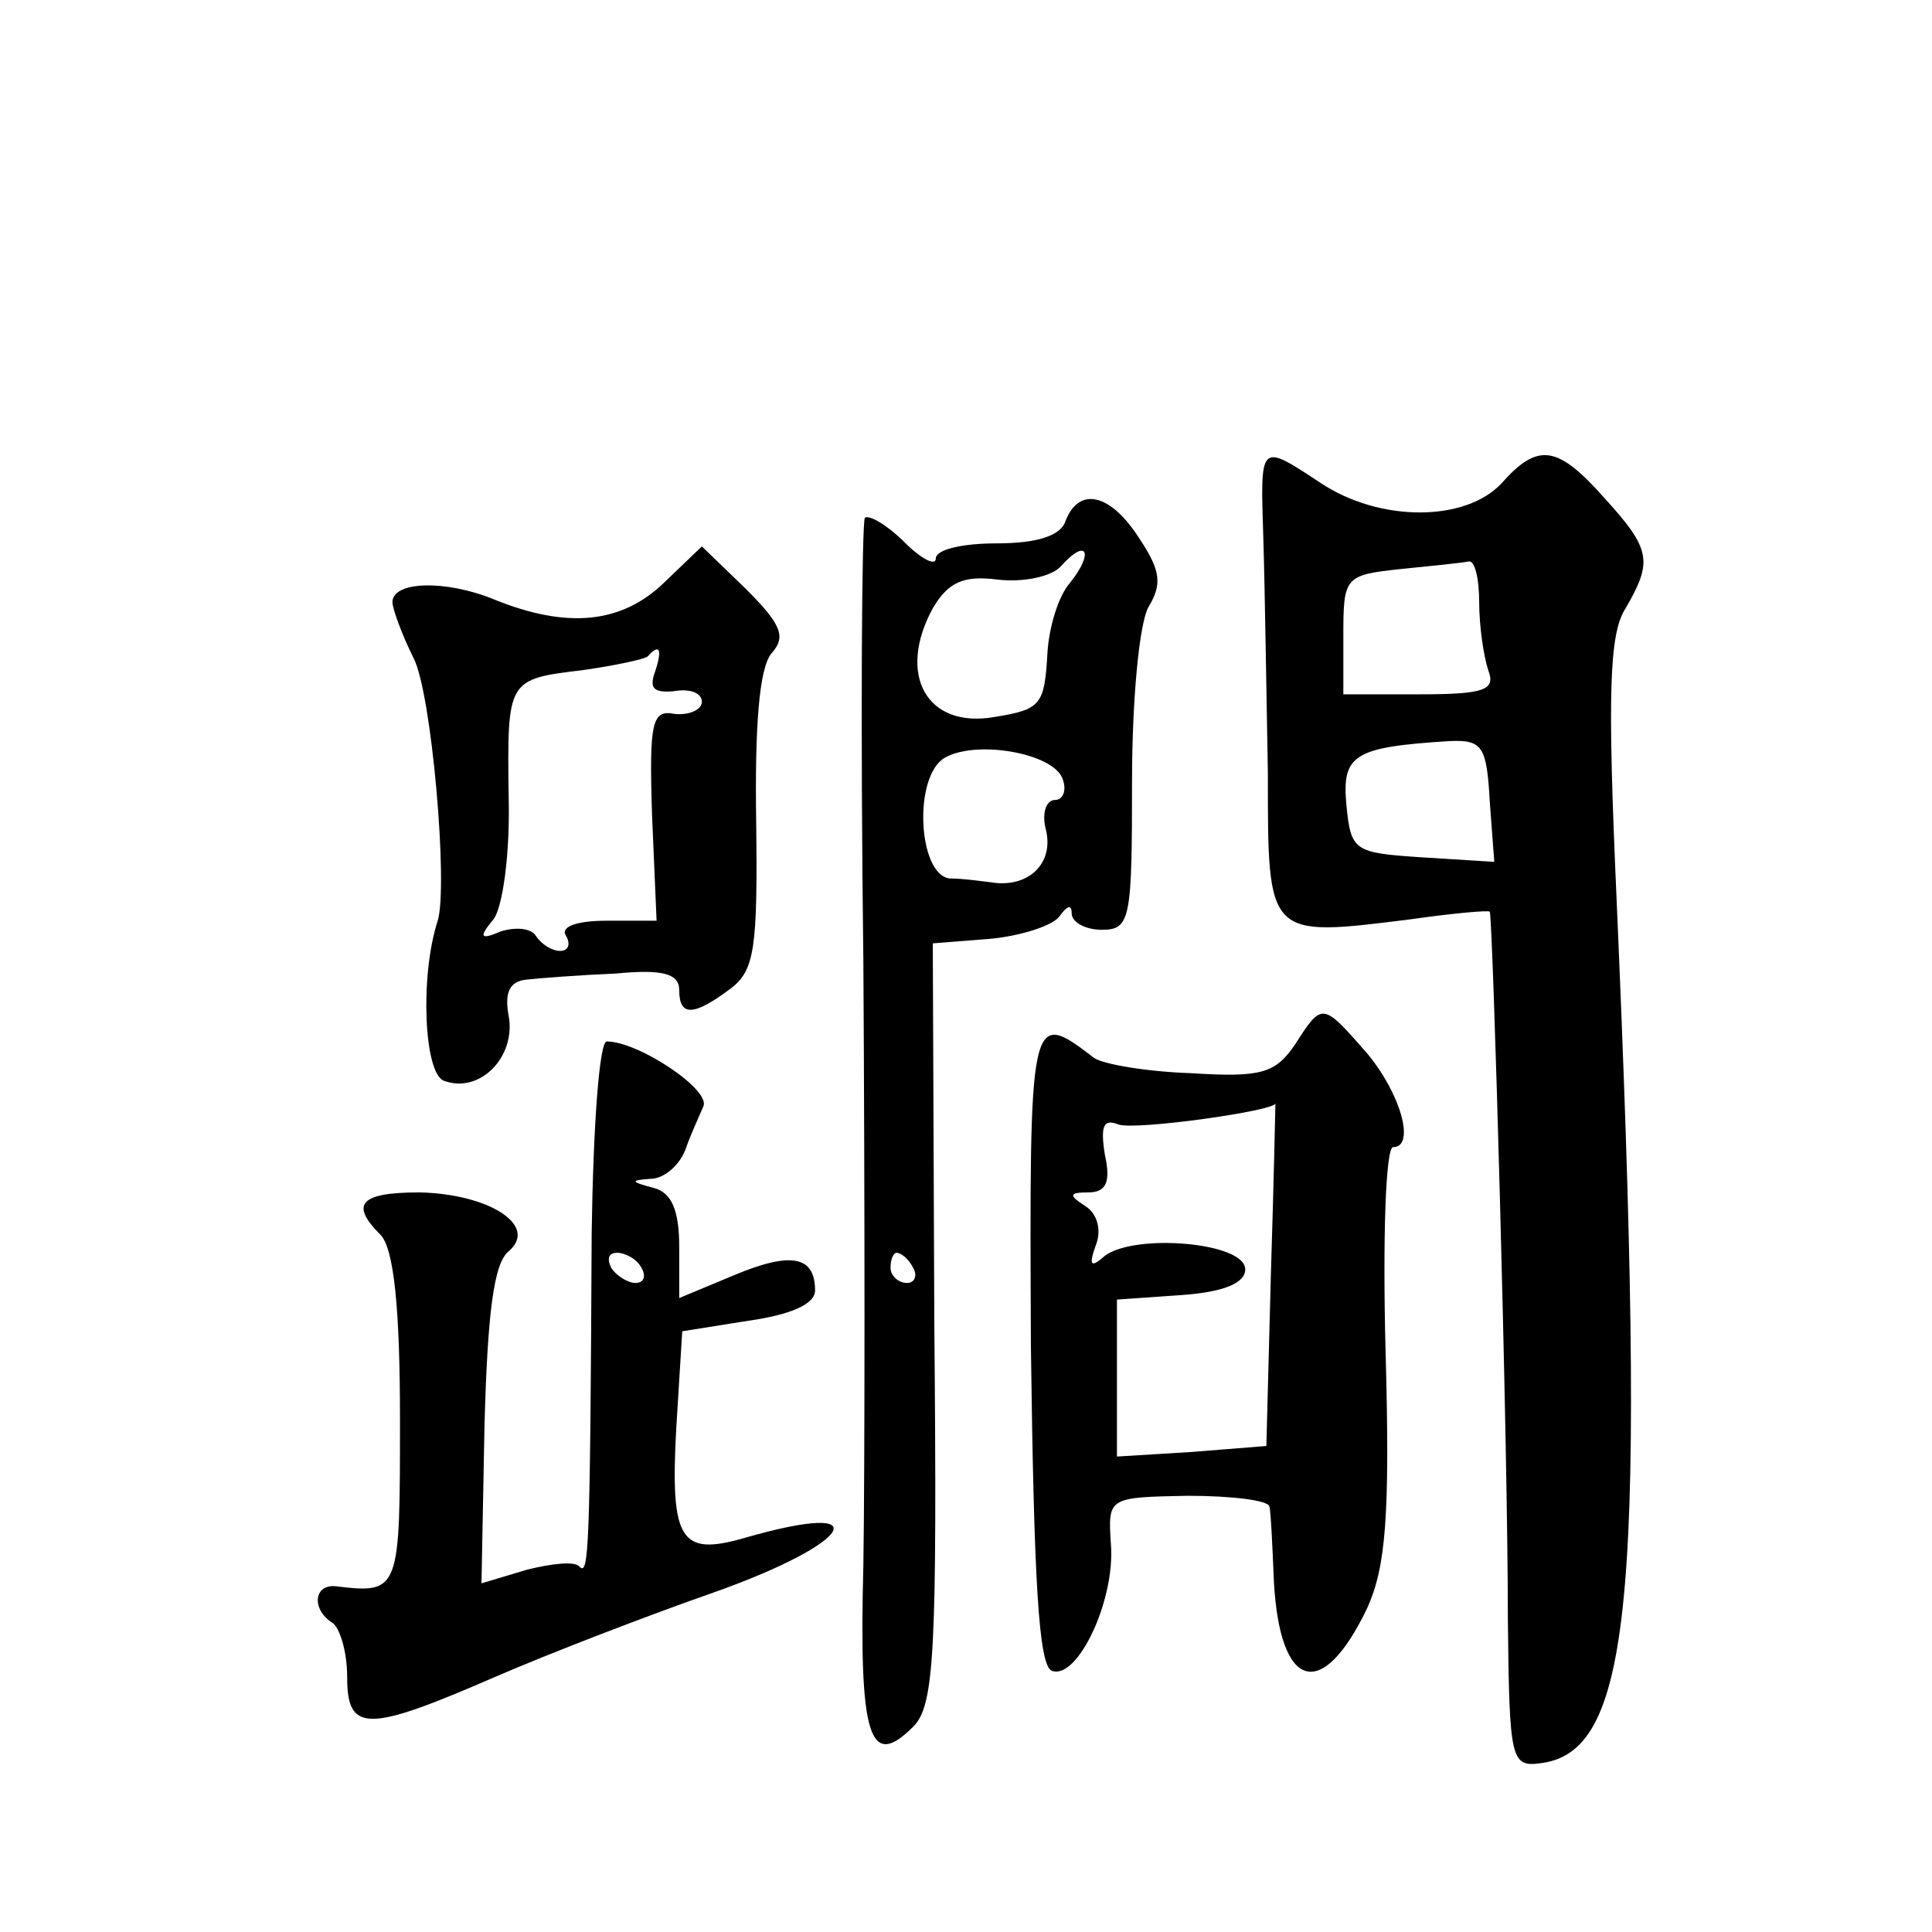
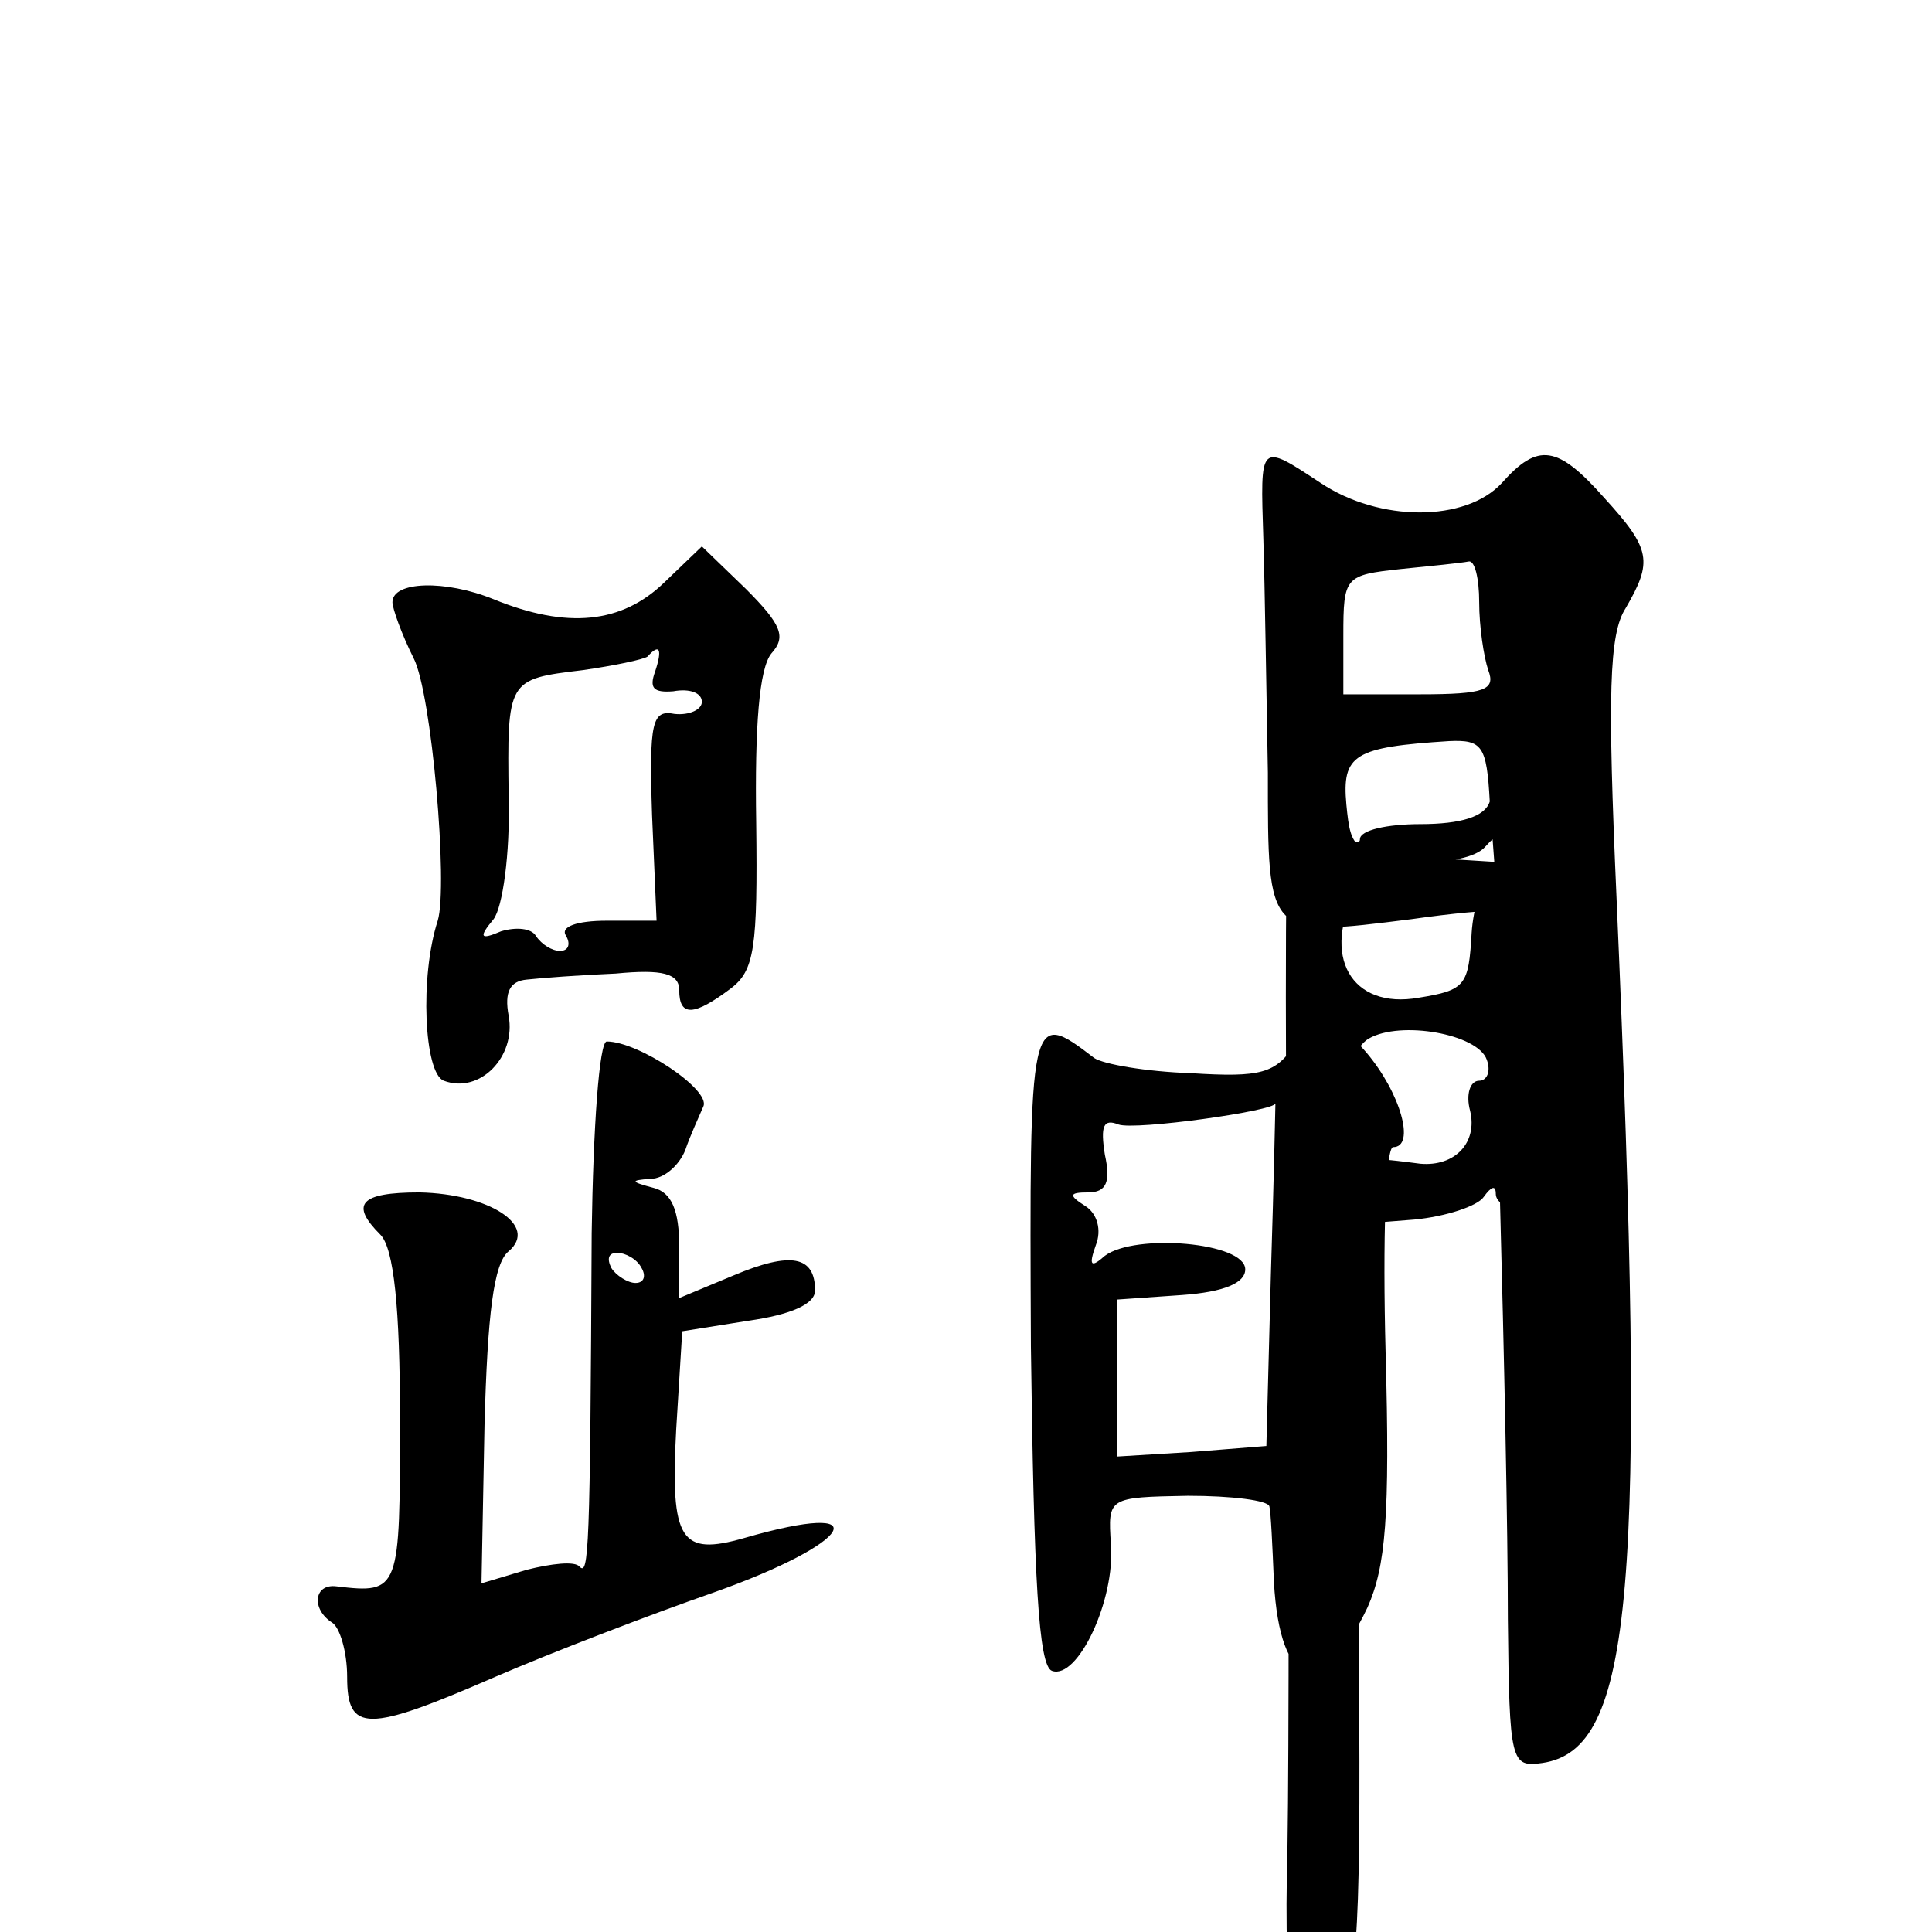
<svg xmlns="http://www.w3.org/2000/svg" version="1.0" width="128pt" height="128pt" viewBox="0 0 128 128" preserveAspectRatio="xMidYMid meet">
  <g transform="translate(0,128) scale(0.1,-0.1)" fill="#0" stroke="none">
-     <path d="M837 923 c1 -32 2 -102 3 -155 0 -110 -1 -109 95 -97 28 4 51 6 52 5 2 -2 12 -350 12 -469 1 -95 2 -98 23 -95 60 9 69 114 49 573 -6 135 -5 175 6 192 18 31 17 39 -14 73 -31 35 -44 37 -68 10 -24 -26 -81 -26 -120 0 -41 27 -40 27 -38 -37z m143 -42 c0 -16 3 -36 6 -45 5 -13 -2 -16 -45 -16 l-51 0 0 39 c0 39 1 40 38 44 20 2 40 4 45 5 4 1 7 -11 7 -27z m7 -132 l3 -40 -48 3 c-45 3 -47 4 -50 35 -3 33 5 38 68 42 22 1 25 -3 27 -40z M706 935 c-3 -10 -19 -15 -46 -15 -22 0 -40 -4 -40 -10 0 -5 -9 -1 -21 11 -11 11 -23 18 -26 16 -2 -3 -3 -135 -1 -294 1 -158 1 -338 0 -400 -3 -114 4 -136 33 -107 14 14 16 48 14 268 l-1 251 38 3 c21 2 42 9 46 15 5 7 8 8 8 2 0 -6 9 -11 20 -11 19 0 20 7 20 98 0 56 5 106 11 116 9 15 8 24 -6 45 -19 30 -40 35 -49 12z m3 -41 c-8 -9 -14 -30 -15 -46 -2 -35 -4 -38 -35 -43 -45 -8 -65 28 -41 72 10 17 20 22 43 19 17 -2 36 2 42 9 17 19 22 9 6 -11z m-5 -130 c3 -8 0 -14 -5 -14 -6 0 -9 -9 -6 -20 5 -21 -10 -37 -33 -35 -8 1 -22 3 -31 3 -21 3 -24 68 -3 80 21 12 72 3 78 -14z m-99 -324 c3 -5 1 -10 -4 -10 -6 0 -11 5 -11 10 0 6 2 10 4 10 3 0 8 -4 11 -10z M440 894 c-28 -27 -64 -31 -113 -11 -32 13 -67 12 -67 -2 0 -4 6 -21 14 -37 12 -23 23 -151 16 -174 -12 -37 -9 -101 4 -106 24 -9 48 16 43 43 -3 16 1 23 12 24 9 1 35 3 59 4 31 3 42 0 42 -11 0 -18 10 -17 34 1 16 12 18 27 17 110 -1 64 2 102 10 112 10 11 7 19 -17 43 l-29 28 -25 -24z m-6 -59 c-4 -11 -1 -14 12 -13 11 2 19 -1 19 -7 0 -5 -8 -9 -18 -8 -15 3 -17 -5 -15 -67 l3 -70 -33 0 c-20 0 -31 -4 -27 -10 3 -5 2 -10 -4 -10 -5 0 -12 4 -16 10 -3 5 -13 6 -23 3 -14 -6 -15 -4 -5 8 6 8 11 43 10 81 -1 78 -1 78 49 84 21 3 40 7 43 9 8 9 10 5 5 -10z M858 588 c-13 -19 -22 -22 -69 -19 -30 1 -58 6 -64 10 -43 33 -43 31 -42 -191 2 -154 5 -212 14 -215 17 -6 42 47 39 84 -2 31 -2 31 51 32 29 0 53 -3 54 -7 1 -4 2 -26 3 -50 4 -72 32 -80 62 -17 12 27 15 60 12 169 -2 75 0 136 5 136 15 0 5 36 -18 63 -29 33 -29 33 -47 5z m-16 -152 l-3 -114 -50 -4 -49 -3 0 52 0 52 43 3 c28 2 42 8 42 17 0 18 -73 24 -93 9 -9 -8 -11 -7 -6 7 4 10 1 21 -7 26 -11 7 -11 9 2 9 12 0 15 7 11 25 -3 19 -1 24 9 20 11 -4 104 9 104 14 0 1 -1 -50 -3 -113z M392 463 c-1 -212 -2 -227 -8 -221 -3 4 -19 2 -35 -2 l-30 -9 2 105 c2 73 6 107 16 115 20 17 -13 38 -59 39 -40 0 -46 -8 -26 -28 9 -9 13 -49 13 -122 0 -114 0 -116 -42 -111 -15 2 -17 -15 -3 -24 5 -3 10 -19 10 -36 0 -37 13 -37 98 0 37 16 102 41 145 56 93 33 110 62 20 36 -42 -12 -49 -2 -45 72 l4 65 44 7 c28 4 44 11 44 20 0 23 -16 26 -54 10 l-36 -15 0 34 c0 24 -5 36 -17 39 -15 4 -16 5 -2 6 9 0 19 9 23 19 3 9 9 22 12 29 5 11 -43 43 -64 43 -5 0 -9 -57 -10 -127z m33 -23 c3 -5 2 -10 -4 -10 -5 0 -13 5 -16 10 -3 6 -2 10 4 10 5 0 13 -4 16 -10z" />
+     <path d="M837 923 c1 -32 2 -102 3 -155 0 -110 -1 -109 95 -97 28 4 51 6 52 5 2 -2 12 -350 12 -469 1 -95 2 -98 23 -95 60 9 69 114 49 573 -6 135 -5 175 6 192 18 31 17 39 -14 73 -31 35 -44 37 -68 10 -24 -26 -81 -26 -120 0 -41 27 -40 27 -38 -37z m143 -42 c0 -16 3 -36 6 -45 5 -13 -2 -16 -45 -16 l-51 0 0 39 c0 39 1 40 38 44 20 2 40 4 45 5 4 1 7 -11 7 -27z m7 -132 l3 -40 -48 3 c-45 3 -47 4 -50 35 -3 33 5 38 68 42 22 1 25 -3 27 -40z c-3 -10 -19 -15 -46 -15 -22 0 -40 -4 -40 -10 0 -5 -9 -1 -21 11 -11 11 -23 18 -26 16 -2 -3 -3 -135 -1 -294 1 -158 1 -338 0 -400 -3 -114 4 -136 33 -107 14 14 16 48 14 268 l-1 251 38 3 c21 2 42 9 46 15 5 7 8 8 8 2 0 -6 9 -11 20 -11 19 0 20 7 20 98 0 56 5 106 11 116 9 15 8 24 -6 45 -19 30 -40 35 -49 12z m3 -41 c-8 -9 -14 -30 -15 -46 -2 -35 -4 -38 -35 -43 -45 -8 -65 28 -41 72 10 17 20 22 43 19 17 -2 36 2 42 9 17 19 22 9 6 -11z m-5 -130 c3 -8 0 -14 -5 -14 -6 0 -9 -9 -6 -20 5 -21 -10 -37 -33 -35 -8 1 -22 3 -31 3 -21 3 -24 68 -3 80 21 12 72 3 78 -14z m-99 -324 c3 -5 1 -10 -4 -10 -6 0 -11 5 -11 10 0 6 2 10 4 10 3 0 8 -4 11 -10z M440 894 c-28 -27 -64 -31 -113 -11 -32 13 -67 12 -67 -2 0 -4 6 -21 14 -37 12 -23 23 -151 16 -174 -12 -37 -9 -101 4 -106 24 -9 48 16 43 43 -3 16 1 23 12 24 9 1 35 3 59 4 31 3 42 0 42 -11 0 -18 10 -17 34 1 16 12 18 27 17 110 -1 64 2 102 10 112 10 11 7 19 -17 43 l-29 28 -25 -24z m-6 -59 c-4 -11 -1 -14 12 -13 11 2 19 -1 19 -7 0 -5 -8 -9 -18 -8 -15 3 -17 -5 -15 -67 l3 -70 -33 0 c-20 0 -31 -4 -27 -10 3 -5 2 -10 -4 -10 -5 0 -12 4 -16 10 -3 5 -13 6 -23 3 -14 -6 -15 -4 -5 8 6 8 11 43 10 81 -1 78 -1 78 49 84 21 3 40 7 43 9 8 9 10 5 5 -10z M858 588 c-13 -19 -22 -22 -69 -19 -30 1 -58 6 -64 10 -43 33 -43 31 -42 -191 2 -154 5 -212 14 -215 17 -6 42 47 39 84 -2 31 -2 31 51 32 29 0 53 -3 54 -7 1 -4 2 -26 3 -50 4 -72 32 -80 62 -17 12 27 15 60 12 169 -2 75 0 136 5 136 15 0 5 36 -18 63 -29 33 -29 33 -47 5z m-16 -152 l-3 -114 -50 -4 -49 -3 0 52 0 52 43 3 c28 2 42 8 42 17 0 18 -73 24 -93 9 -9 -8 -11 -7 -6 7 4 10 1 21 -7 26 -11 7 -11 9 2 9 12 0 15 7 11 25 -3 19 -1 24 9 20 11 -4 104 9 104 14 0 1 -1 -50 -3 -113z M392 463 c-1 -212 -2 -227 -8 -221 -3 4 -19 2 -35 -2 l-30 -9 2 105 c2 73 6 107 16 115 20 17 -13 38 -59 39 -40 0 -46 -8 -26 -28 9 -9 13 -49 13 -122 0 -114 0 -116 -42 -111 -15 2 -17 -15 -3 -24 5 -3 10 -19 10 -36 0 -37 13 -37 98 0 37 16 102 41 145 56 93 33 110 62 20 36 -42 -12 -49 -2 -45 72 l4 65 44 7 c28 4 44 11 44 20 0 23 -16 26 -54 10 l-36 -15 0 34 c0 24 -5 36 -17 39 -15 4 -16 5 -2 6 9 0 19 9 23 19 3 9 9 22 12 29 5 11 -43 43 -64 43 -5 0 -9 -57 -10 -127z m33 -23 c3 -5 2 -10 -4 -10 -5 0 -13 5 -16 10 -3 6 -2 10 4 10 5 0 13 -4 16 -10z" />
  </g>
</svg>